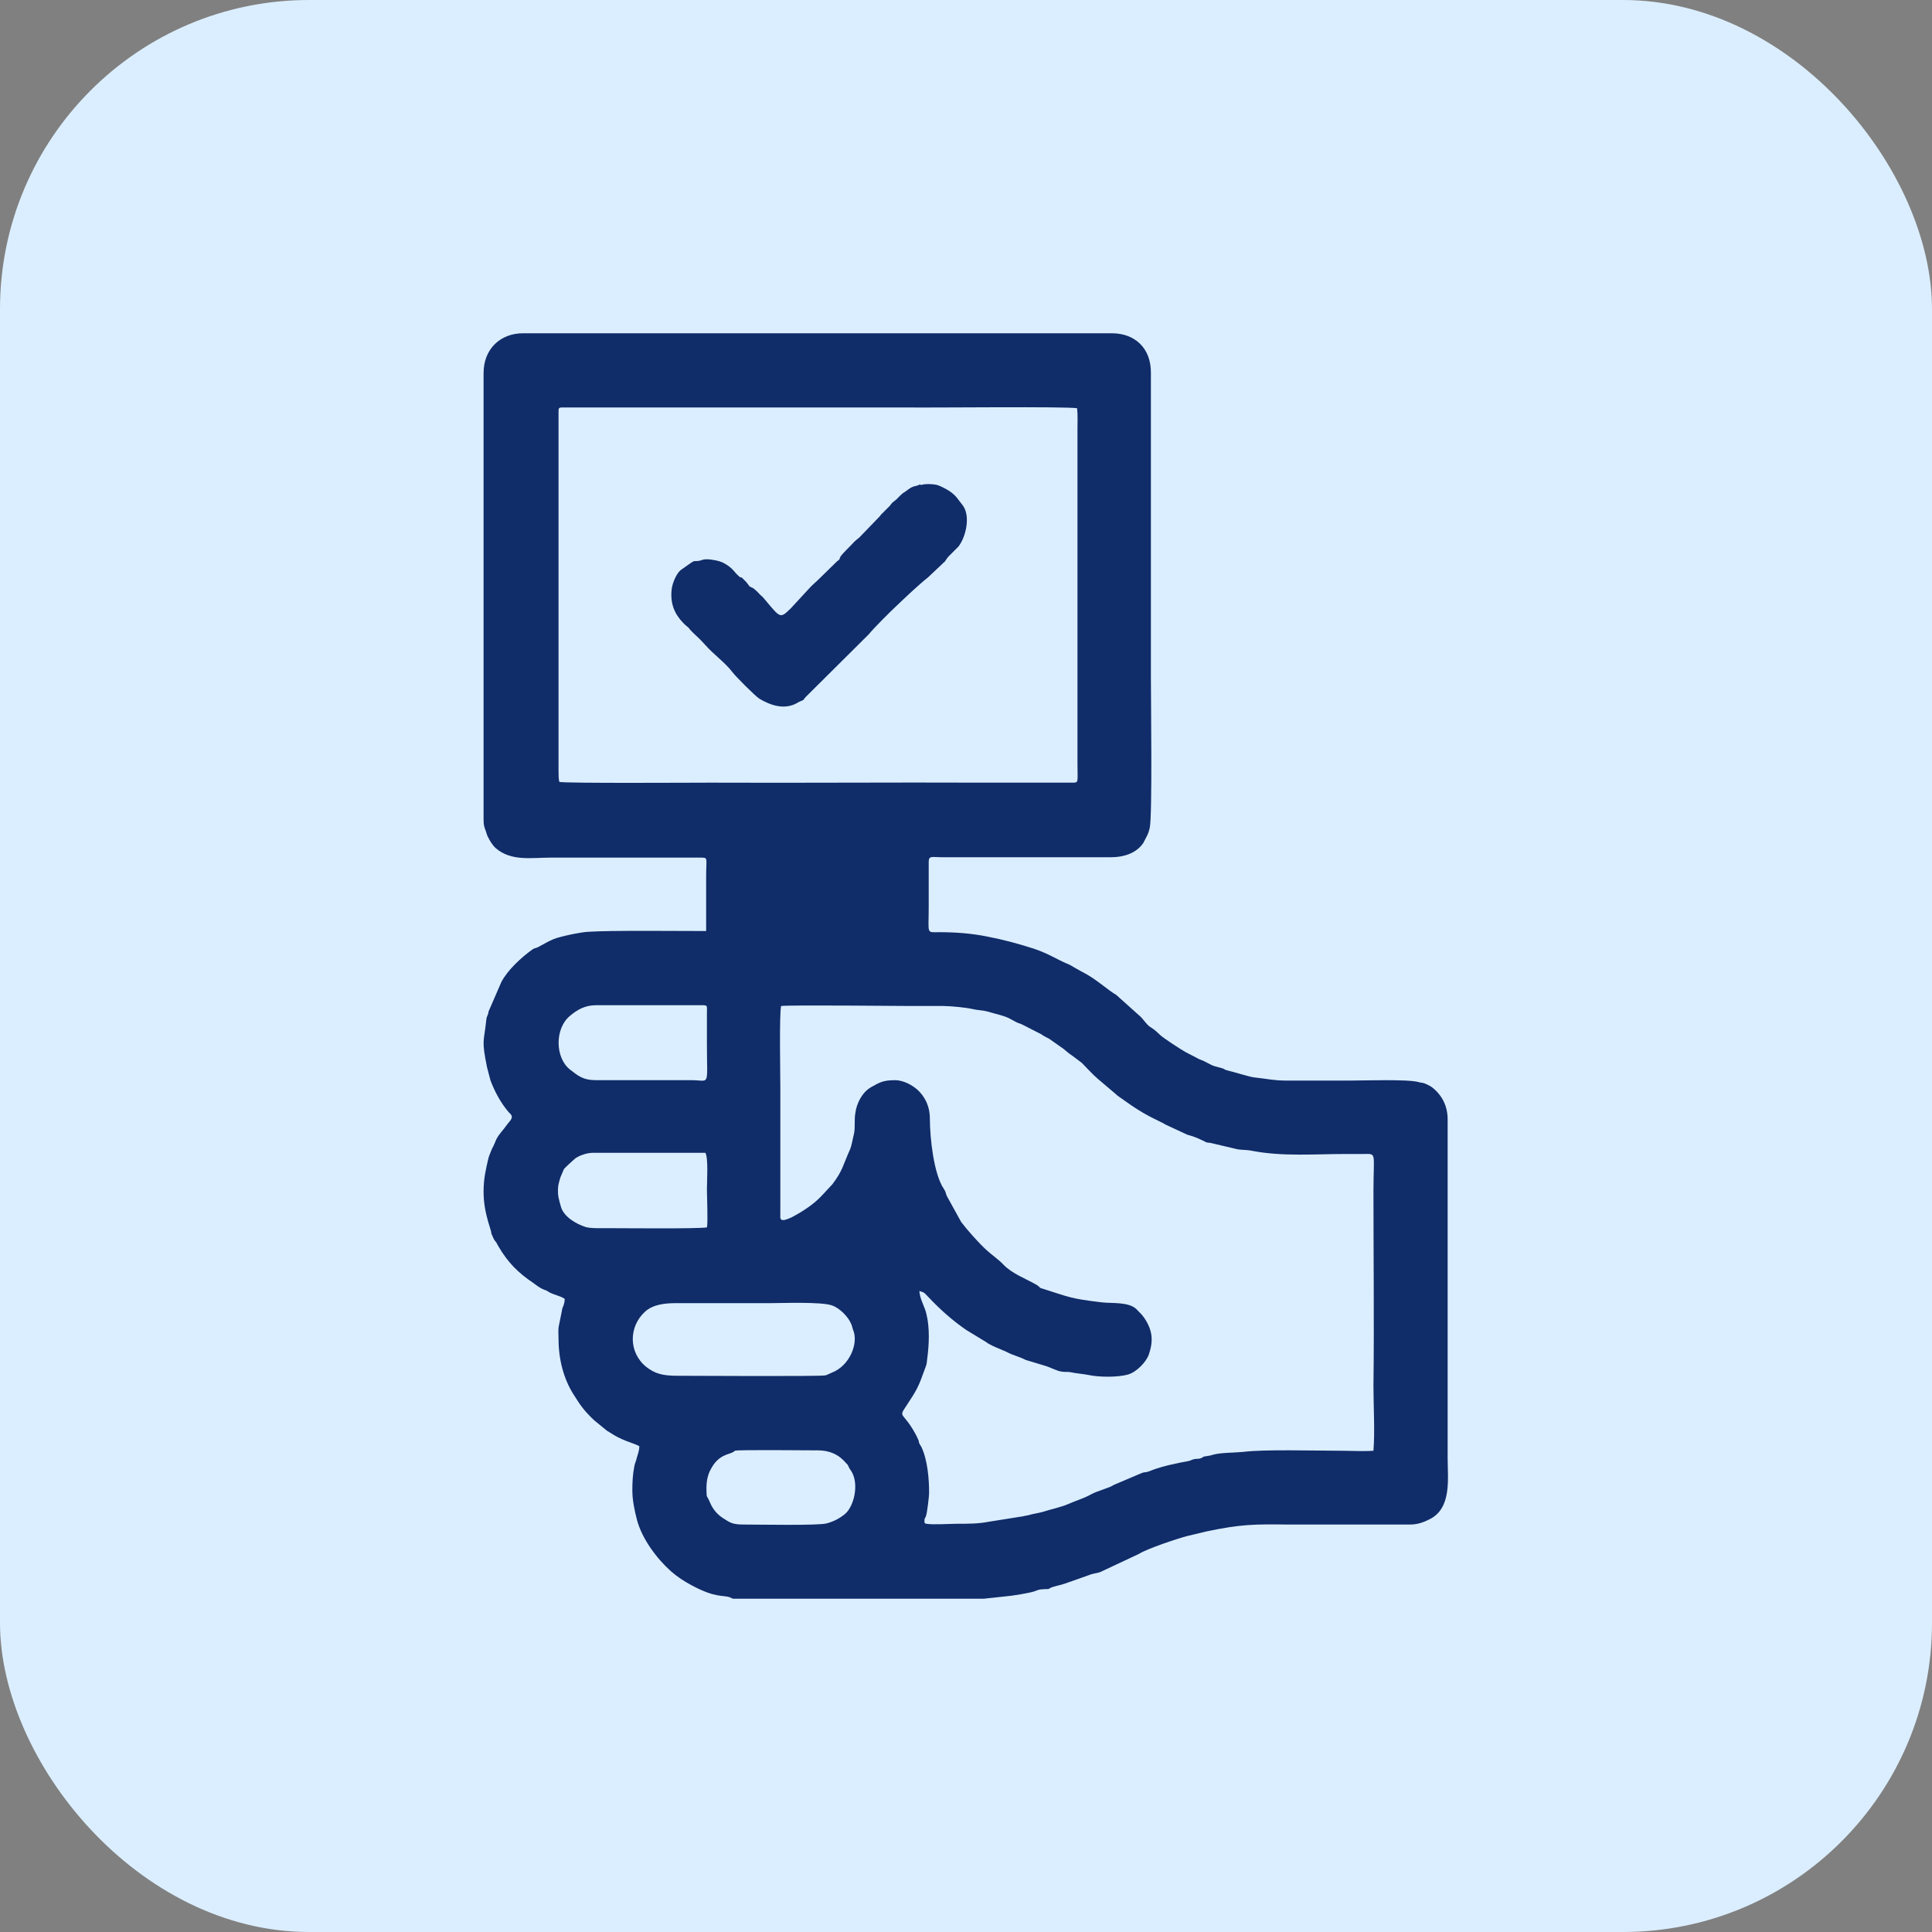
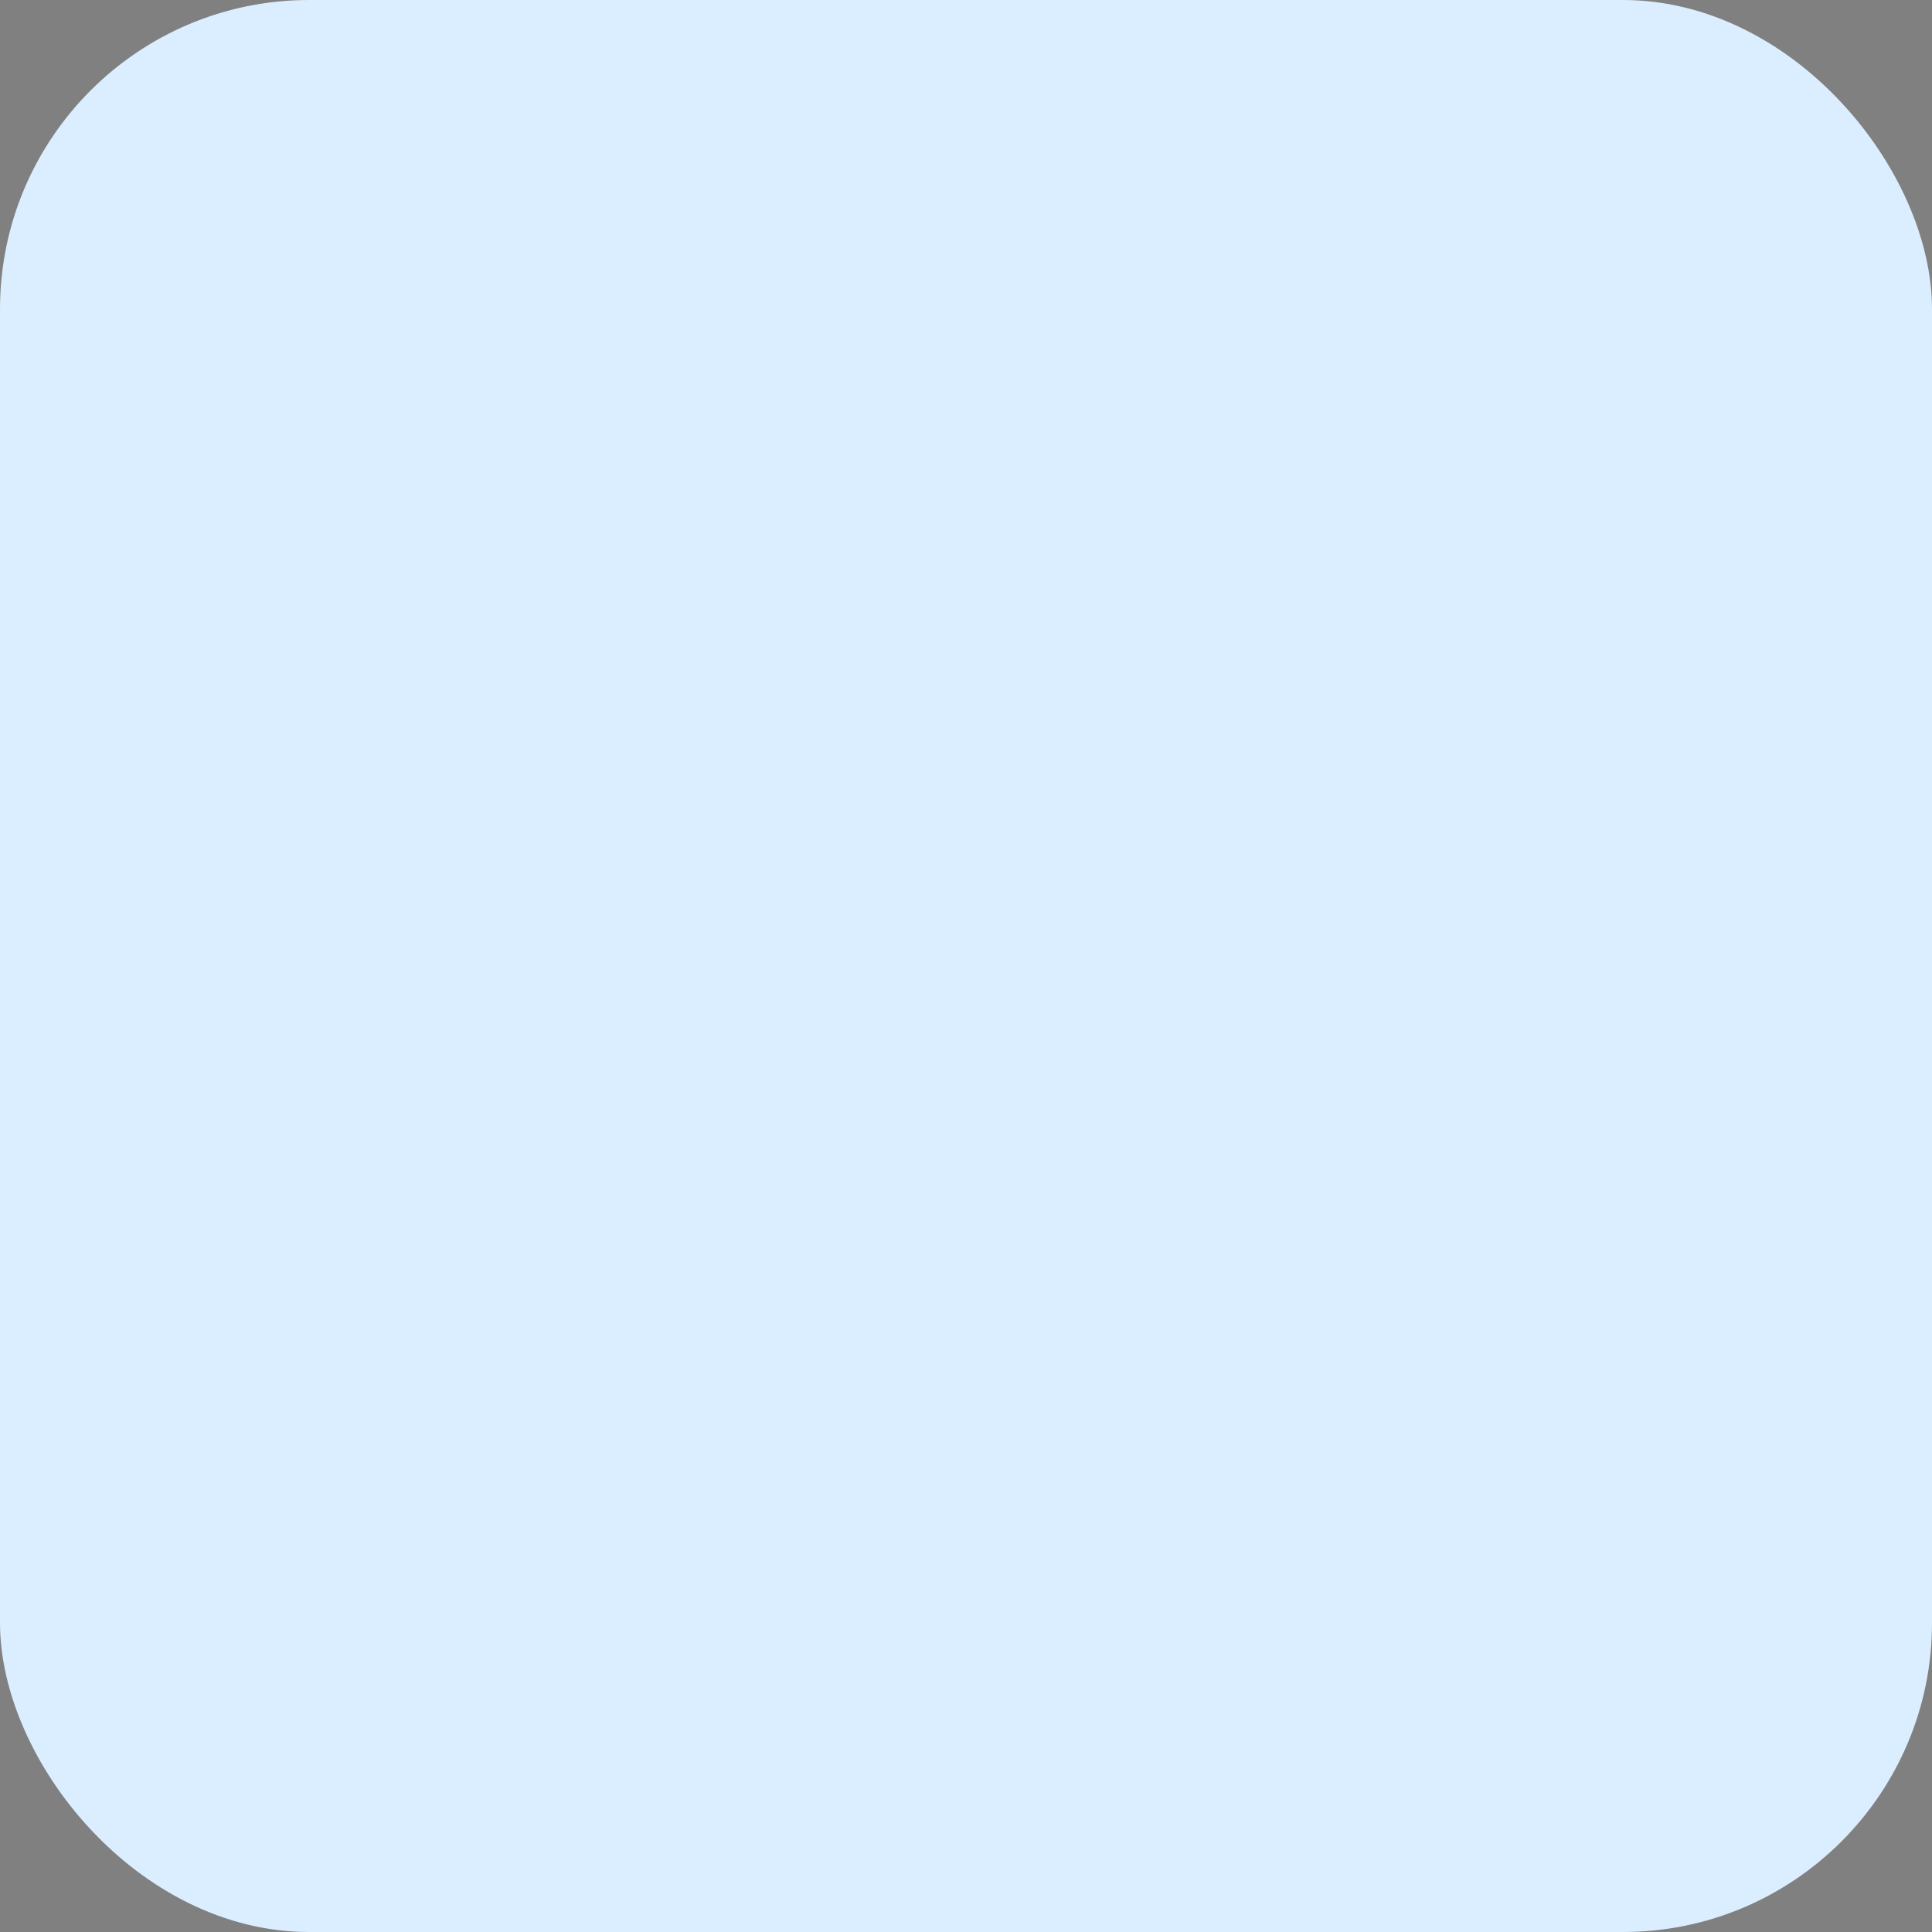
<svg xmlns="http://www.w3.org/2000/svg" width="100" height="100" viewBox="0 0 100 100" fill="none">
  <rect x="0" y="0" width="100" height="100" fill="#808080" stroke="none" />
  <rect width="100" height="100" rx="16" fill="#DBEEFF" />
  <g clip-path="url(#clip0_2226_2759)">
-     <path fill-rule="evenodd" clip-rule="evenodd" d="M35.09 71.21C35.53 71.21 42.49 71.25 42.71 71.19C42.77 71.19 42.95 71.09 43.05 71.05C43.99 70.69 44.43 69.53 44.17 68.87C44.11 68.73 44.11 68.63 44.05 68.51C43.89 68.13 43.43 67.69 43.07 67.57C42.53 67.37 40.45 67.45 39.91 67.45H35.01C34.43 67.45 33.81 67.51 33.39 67.89C32.53 68.67 32.53 70.01 33.45 70.75C33.91 71.11 34.31 71.21 35.09 71.21ZM31.49 63.57C32.35 63.57 36.03 63.61 36.59 63.53C36.65 63.31 36.59 61.89 36.59 61.57C36.59 61.15 36.67 59.93 36.51 59.67H30.67C30.43 59.67 30.09 59.77 29.89 59.89C29.81 59.95 29.85 59.89 29.79 59.95C29.71 60.01 29.25 60.43 29.19 60.51L29.01 60.93C28.97 61.05 28.91 61.27 28.89 61.41C28.85 61.91 28.93 62.07 29.03 62.45C29.17 62.97 29.81 63.35 30.31 63.51C30.59 63.59 31.13 63.57 31.45 63.57H31.49ZM30.89 55.91H35.79C36.77 55.91 36.59 56.31 36.59 54.03V52.43C36.59 51.99 36.67 52.03 36.11 52.03H30.85C30.29 52.03 29.89 52.25 29.49 52.59C28.71 53.25 28.73 54.73 29.49 55.35C29.91 55.67 30.15 55.91 30.87 55.91H30.89ZM38.03 75.09C38.03 75.09 38.03 75.11 37.93 75.17C37.69 75.29 37.19 75.31 36.81 76.01C36.59 76.39 36.55 76.79 36.57 77.23C36.57 77.53 36.59 77.39 36.75 77.77C36.89 78.11 37.13 78.39 37.41 78.57C37.79 78.81 37.89 78.91 38.51 78.91C39.35 78.91 42.37 78.97 42.79 78.85C43.15 78.75 43.43 78.61 43.73 78.37C44.19 77.99 44.47 76.87 44.09 76.19C44.07 76.15 43.99 76.05 43.95 75.97C43.91 75.89 43.89 75.81 43.81 75.75C43.43 75.29 42.95 75.07 42.33 75.07C41.73 75.07 38.13 75.03 38.05 75.09H38.03ZM47.59 66.81C47.59 67.21 47.87 67.63 47.95 68.01C48.13 68.73 48.09 69.61 47.99 70.35C47.97 70.51 47.97 70.61 47.91 70.75C47.53 71.81 47.49 71.89 46.87 72.83C46.49 73.39 46.77 73.07 47.41 74.27C47.45 74.35 47.53 74.51 47.55 74.57C47.57 74.65 47.55 74.67 47.61 74.75C47.61 74.79 47.65 74.81 47.69 74.89C48.01 75.57 48.09 76.53 48.09 77.27C48.09 77.45 47.99 78.29 47.93 78.47C47.91 78.53 47.87 78.57 47.85 78.65C47.85 78.71 47.85 78.69 47.85 78.75C47.85 78.85 47.87 78.85 47.95 78.87C48.29 78.93 49.19 78.87 49.55 78.87C50.11 78.87 50.65 78.87 51.15 78.77L52.91 78.49C52.91 78.49 52.91 78.49 52.93 78.49C53.05 78.45 53.17 78.45 53.29 78.41C53.49 78.35 53.79 78.31 53.99 78.25C54.35 78.13 54.93 78.01 55.29 77.85C55.69 77.67 56.07 77.57 56.47 77.35C56.83 77.15 57.35 77.05 57.67 76.85L59.13 76.23C59.27 76.19 59.35 76.21 59.49 76.15C59.87 75.99 60.39 75.85 60.79 75.77C61.03 75.71 61.27 75.67 61.49 75.63C61.61 75.61 61.69 75.55 61.79 75.53C61.93 75.49 62.05 75.53 62.17 75.47C62.37 75.39 62.17 75.41 62.45 75.37C62.59 75.35 62.69 75.33 62.81 75.29C63.15 75.19 63.93 75.19 64.35 75.15C65.41 75.01 68.03 75.09 69.35 75.09C69.91 75.09 70.55 75.13 71.09 75.09C71.17 74.05 71.09 72.81 71.09 71.75C71.13 68.39 71.09 65.03 71.09 61.67C71.09 59.57 71.29 59.73 70.51 59.73C70.23 59.73 69.95 59.73 69.67 59.73C68.07 59.73 66.39 59.87 64.83 59.57C64.57 59.51 64.35 59.53 64.07 59.49L62.71 59.17C62.59 59.13 62.49 59.17 62.37 59.09C62.03 58.93 61.89 58.85 61.45 58.73L60.33 58.21C60.19 58.13 60.21 58.13 60.07 58.07L59.51 57.79C59.05 57.55 58.63 57.27 58.21 56.97C58.03 56.83 57.89 56.77 57.73 56.61C57.41 56.33 57.13 56.11 56.81 55.83C56.51 55.57 56.27 55.29 55.99 55.01L55.51 54.65C55.33 54.53 55.21 54.43 55.05 54.29L54.31 53.77C54.31 53.77 54.11 53.67 54.01 53.61C53.93 53.57 53.97 53.57 53.89 53.53L52.91 53.03C52.79 52.97 52.73 52.97 52.61 52.91L52.35 52.77C52.03 52.57 51.47 52.47 51.09 52.35C50.87 52.29 50.59 52.29 50.35 52.23C50.01 52.15 49.19 52.07 48.81 52.07C48.25 52.07 47.69 52.07 47.13 52.07C46.41 52.07 40.95 52.01 40.43 52.07C40.33 52.49 40.39 55.63 40.39 56.33C40.39 57.77 40.39 59.21 40.39 60.67C40.39 61.39 40.39 62.11 40.39 62.83C40.39 63.03 40.35 63.17 40.59 63.15C40.63 63.15 40.95 63.03 41.01 62.99C41.57 62.69 42.13 62.33 42.57 61.85L43.09 61.29C43.63 60.57 43.63 60.31 43.99 59.51C44.09 59.29 44.15 58.87 44.21 58.65C44.27 58.29 44.21 57.97 44.27 57.63C44.33 57.11 44.63 56.53 45.09 56.27C45.55 56.01 45.73 55.91 46.33 55.91C46.75 55.91 47.19 56.15 47.47 56.39C47.83 56.71 48.13 57.21 48.13 57.91C48.13 58.89 48.33 60.77 48.85 61.53C48.97 61.71 48.93 61.73 49.01 61.91L49.75 63.25C50.05 63.65 50.67 64.35 51.07 64.71C51.33 64.95 51.71 65.21 51.93 65.45C52.39 65.93 53.07 66.17 53.63 66.49C53.67 66.51 53.73 66.55 53.77 66.59C53.87 66.67 53.79 66.65 53.93 66.69C55.39 67.15 55.37 67.21 57.03 67.41C57.53 67.47 58.43 67.37 58.83 67.77C59.03 67.99 59.03 67.95 59.21 68.19C59.65 68.83 59.71 69.37 59.47 70.09C59.33 70.51 58.81 71.03 58.37 71.15C57.85 71.29 56.91 71.29 56.35 71.17C56.03 71.11 55.73 71.09 55.43 71.03C55.27 70.99 55.11 71.03 54.93 70.99C54.73 70.97 54.35 70.77 54.15 70.71L53.09 70.39C52.79 70.23 52.43 70.15 52.13 69.99C52.03 69.93 51.89 69.89 51.77 69.83C51.57 69.75 51.19 69.59 51.05 69.47L50.03 68.85C49.27 68.33 48.63 67.75 48.01 67.09C47.89 66.97 47.83 66.87 47.65 66.85L47.59 66.81ZM28.91 21.31V39.89C28.91 40.09 28.91 40.33 28.95 40.47C29.17 40.55 35.89 40.51 36.75 40.51C41.43 40.53 46.15 40.49 50.83 40.51H55.49C55.85 40.51 55.77 40.51 55.77 39.53V22.21C55.77 21.85 55.79 21.49 55.75 21.13C55.15 21.03 48.23 21.11 46.91 21.09H29.11C28.91 21.09 28.91 21.13 28.91 21.33V21.31ZM25.03 19.31V42.43C25.03 42.73 25.07 42.81 25.15 43.03C25.19 43.15 25.19 43.17 25.23 43.27C25.35 43.51 25.47 43.73 25.67 43.91C26.47 44.59 27.51 44.39 28.51 44.39H36.25C36.67 44.39 36.55 44.39 36.55 45.33V48.19C35.15 48.19 31.59 48.15 30.43 48.23C30.05 48.25 28.99 48.47 28.65 48.61C28.41 48.71 28.13 48.87 27.91 48.99C27.75 49.09 27.69 49.05 27.55 49.15C26.99 49.55 26.27 50.21 25.95 50.83L25.29 52.35C25.25 52.61 25.19 52.57 25.17 52.79C25.05 53.97 24.91 53.77 25.21 55.25L25.39 55.93C25.61 56.51 25.93 57.11 26.35 57.59C26.41 57.65 26.39 57.61 26.43 57.67C26.61 57.87 26.35 58.05 26.23 58.23C26.05 58.49 25.83 58.69 25.69 58.97C25.61 59.15 25.57 59.27 25.47 59.45C25.43 59.53 25.31 59.85 25.29 59.91C25.15 60.51 25.03 60.99 25.03 61.67C25.03 62.27 25.13 62.75 25.27 63.25C25.33 63.47 25.37 63.55 25.41 63.71C25.45 63.87 25.41 63.81 25.47 63.93C25.49 63.99 25.55 64.11 25.57 64.15C25.61 64.21 25.63 64.25 25.69 64.31C25.73 64.39 25.75 64.43 25.81 64.53C26.29 65.35 26.83 65.89 27.61 66.41C27.77 66.53 27.95 66.67 28.15 66.75C28.35 66.83 28.21 66.75 28.37 66.85C28.65 67.03 28.97 67.05 29.23 67.23C29.23 67.43 29.17 67.57 29.11 67.71L28.91 68.71C28.89 68.91 28.91 69.11 28.91 69.31C28.91 70.35 29.17 71.35 29.67 72.15C30.07 72.79 30.23 73.01 30.75 73.51L31.41 74.05C31.67 74.21 31.87 74.35 32.19 74.49C32.49 74.63 32.81 74.71 33.09 74.85C33.09 75.13 32.99 75.31 32.93 75.57C32.89 75.69 32.85 75.79 32.83 75.91C32.75 76.33 32.73 76.69 32.73 77.15C32.73 77.65 32.85 78.21 32.97 78.67C33.23 79.65 33.99 80.67 34.73 81.33C35.05 81.61 35.41 81.85 35.79 82.05C37.09 82.75 37.41 82.53 37.81 82.69C37.95 82.75 37.77 82.69 37.95 82.75C38.23 82.81 49.43 82.81 50.91 82.75L52.03 82.63C52.33 82.61 53.35 82.45 53.59 82.35C53.83 82.25 53.85 82.27 54.15 82.25C54.33 82.25 54.25 82.25 54.37 82.19C54.59 82.09 54.89 82.05 55.11 81.97L56.47 81.49C56.63 81.43 56.83 81.43 56.99 81.35L58.95 80.43C59.39 80.15 60.97 79.63 61.43 79.51L62.43 79.27C64.25 78.89 64.87 78.89 66.71 78.91H72.97C73.39 78.91 73.69 78.79 74.01 78.63C75.15 78.05 74.93 76.53 74.93 75.49V57.95C74.93 57.23 74.63 56.67 74.11 56.27C74.07 56.23 73.75 56.07 73.71 56.07C73.61 56.03 73.55 56.05 73.43 56.01C72.91 55.85 70.57 55.93 69.89 55.93H66.55C65.93 55.93 65.53 55.83 64.95 55.77C64.69 55.75 63.83 55.47 63.55 55.41C63.35 55.37 63.41 55.33 63.25 55.29C62.57 55.11 62.83 55.17 62.29 54.91C62.15 54.85 62.11 54.85 61.97 54.77L61.39 54.47C61.13 54.33 60.25 53.75 60.07 53.59C59.89 53.43 59.81 53.33 59.59 53.19C59.35 53.07 59.17 52.71 58.93 52.53L57.77 51.49C57.43 51.31 56.79 50.73 56.21 50.41C55.99 50.29 55.83 50.21 55.63 50.09C55.53 50.03 55.43 49.97 55.35 49.93C55.27 49.89 55.29 49.91 55.21 49.87C54.69 49.65 54.29 49.37 53.53 49.11C52.73 48.85 51.91 48.63 51.07 48.47C50.27 48.31 49.45 48.25 48.63 48.25C47.93 48.25 48.07 48.39 48.07 46.93V44.61C48.07 44.27 48.25 44.37 48.75 44.37H57.51C58.15 44.37 58.79 44.17 59.15 43.67C59.21 43.59 59.19 43.59 59.25 43.49C59.39 43.21 59.43 43.19 59.51 42.85C59.65 42.25 59.57 36.21 59.57 35.05V19.27C59.57 18.03 58.75 17.25 57.55 17.25H27.07C25.89 17.25 25.03 18.07 25.03 19.31Z" fill="#102C69" />
    <path fill-rule="evenodd" clip-rule="evenodd" d="M47.63 25.069C47.35 25.209 47.31 25.109 46.99 25.349C46.91 25.409 46.83 25.469 46.73 25.529C46.53 25.689 46.45 25.829 46.25 25.969C46.15 26.029 46.11 26.129 46.03 26.209L45.57 26.669C45.57 26.669 45.57 26.669 45.57 26.689L44.47 27.829C44.37 27.909 44.31 27.949 44.21 28.049C44.05 28.229 43.63 28.629 43.53 28.769C43.39 28.989 43.53 28.909 43.33 29.049L42.39 29.969C42.23 30.129 42.05 30.269 41.89 30.449L40.93 31.489C40.37 32.029 40.41 32.009 39.57 31.009C39.49 30.909 39.45 30.869 39.35 30.789C39.25 30.689 39.19 30.609 39.11 30.549C39.07 30.509 39.05 30.489 38.99 30.449C38.93 30.409 38.89 30.409 38.83 30.369C38.61 30.209 38.89 30.449 38.77 30.309L38.61 30.109C38.61 30.109 38.49 29.989 38.39 29.889C38.39 29.889 38.39 29.889 38.37 29.889C38.37 29.889 38.37 29.889 38.35 29.889C38.35 29.889 38.35 29.889 38.33 29.889C38.17 29.769 38.37 29.929 38.27 29.849C37.97 29.589 37.95 29.409 37.47 29.149C37.27 29.029 36.83 28.949 36.59 28.949C36.33 28.949 36.33 29.009 36.17 29.029C35.93 29.069 35.97 28.989 35.77 29.129L35.23 29.509C35.01 29.689 34.81 30.169 34.77 30.469C34.67 31.249 34.93 31.789 35.35 32.229C35.39 32.269 35.43 32.309 35.47 32.349C35.77 32.589 35.59 32.469 35.81 32.689C36.17 33.049 36.11 32.949 36.51 33.389C36.95 33.889 37.51 34.269 37.91 34.789C38.07 35.009 39.11 36.049 39.31 36.169C39.89 36.509 40.61 36.769 41.29 36.369C41.41 36.289 41.29 36.369 41.45 36.289C41.65 36.209 41.55 36.249 41.69 36.089L44.97 32.829C45.17 32.569 46.09 31.649 46.33 31.429C46.79 30.989 47.59 30.229 48.03 29.889L48.75 29.209L48.81 29.149L48.85 29.109C48.85 29.109 48.85 29.109 48.87 29.109C48.97 28.989 49.03 28.849 49.15 28.749C49.25 28.649 49.29 28.609 49.39 28.509L49.61 28.289C50.01 27.769 50.25 26.669 49.81 26.129C49.55 25.809 49.51 25.669 49.13 25.409C48.97 25.309 48.71 25.169 48.53 25.109C48.33 25.049 47.83 25.029 47.67 25.109" fill="#102C69" />
-     <path fill-rule="evenodd" clip-rule="evenodd" d="M40.39 44.631V47.931C40.39 48.331 40.69 48.211 41.75 48.211H44.19C44.29 47.651 44.23 45.351 44.23 44.591C44.23 44.271 44.17 44.351 43.39 44.351H40.67C40.39 44.351 40.39 44.351 40.39 44.631Z" fill="#102C69" />
  </g>
  <defs>
    <clipPath id="clip0_2226_2759">
-       <rect width="49.94" height="65.5" fill="white" transform="translate(25.03 17.25)" />
-     </clipPath>
+       </clipPath>
  </defs>
</svg>